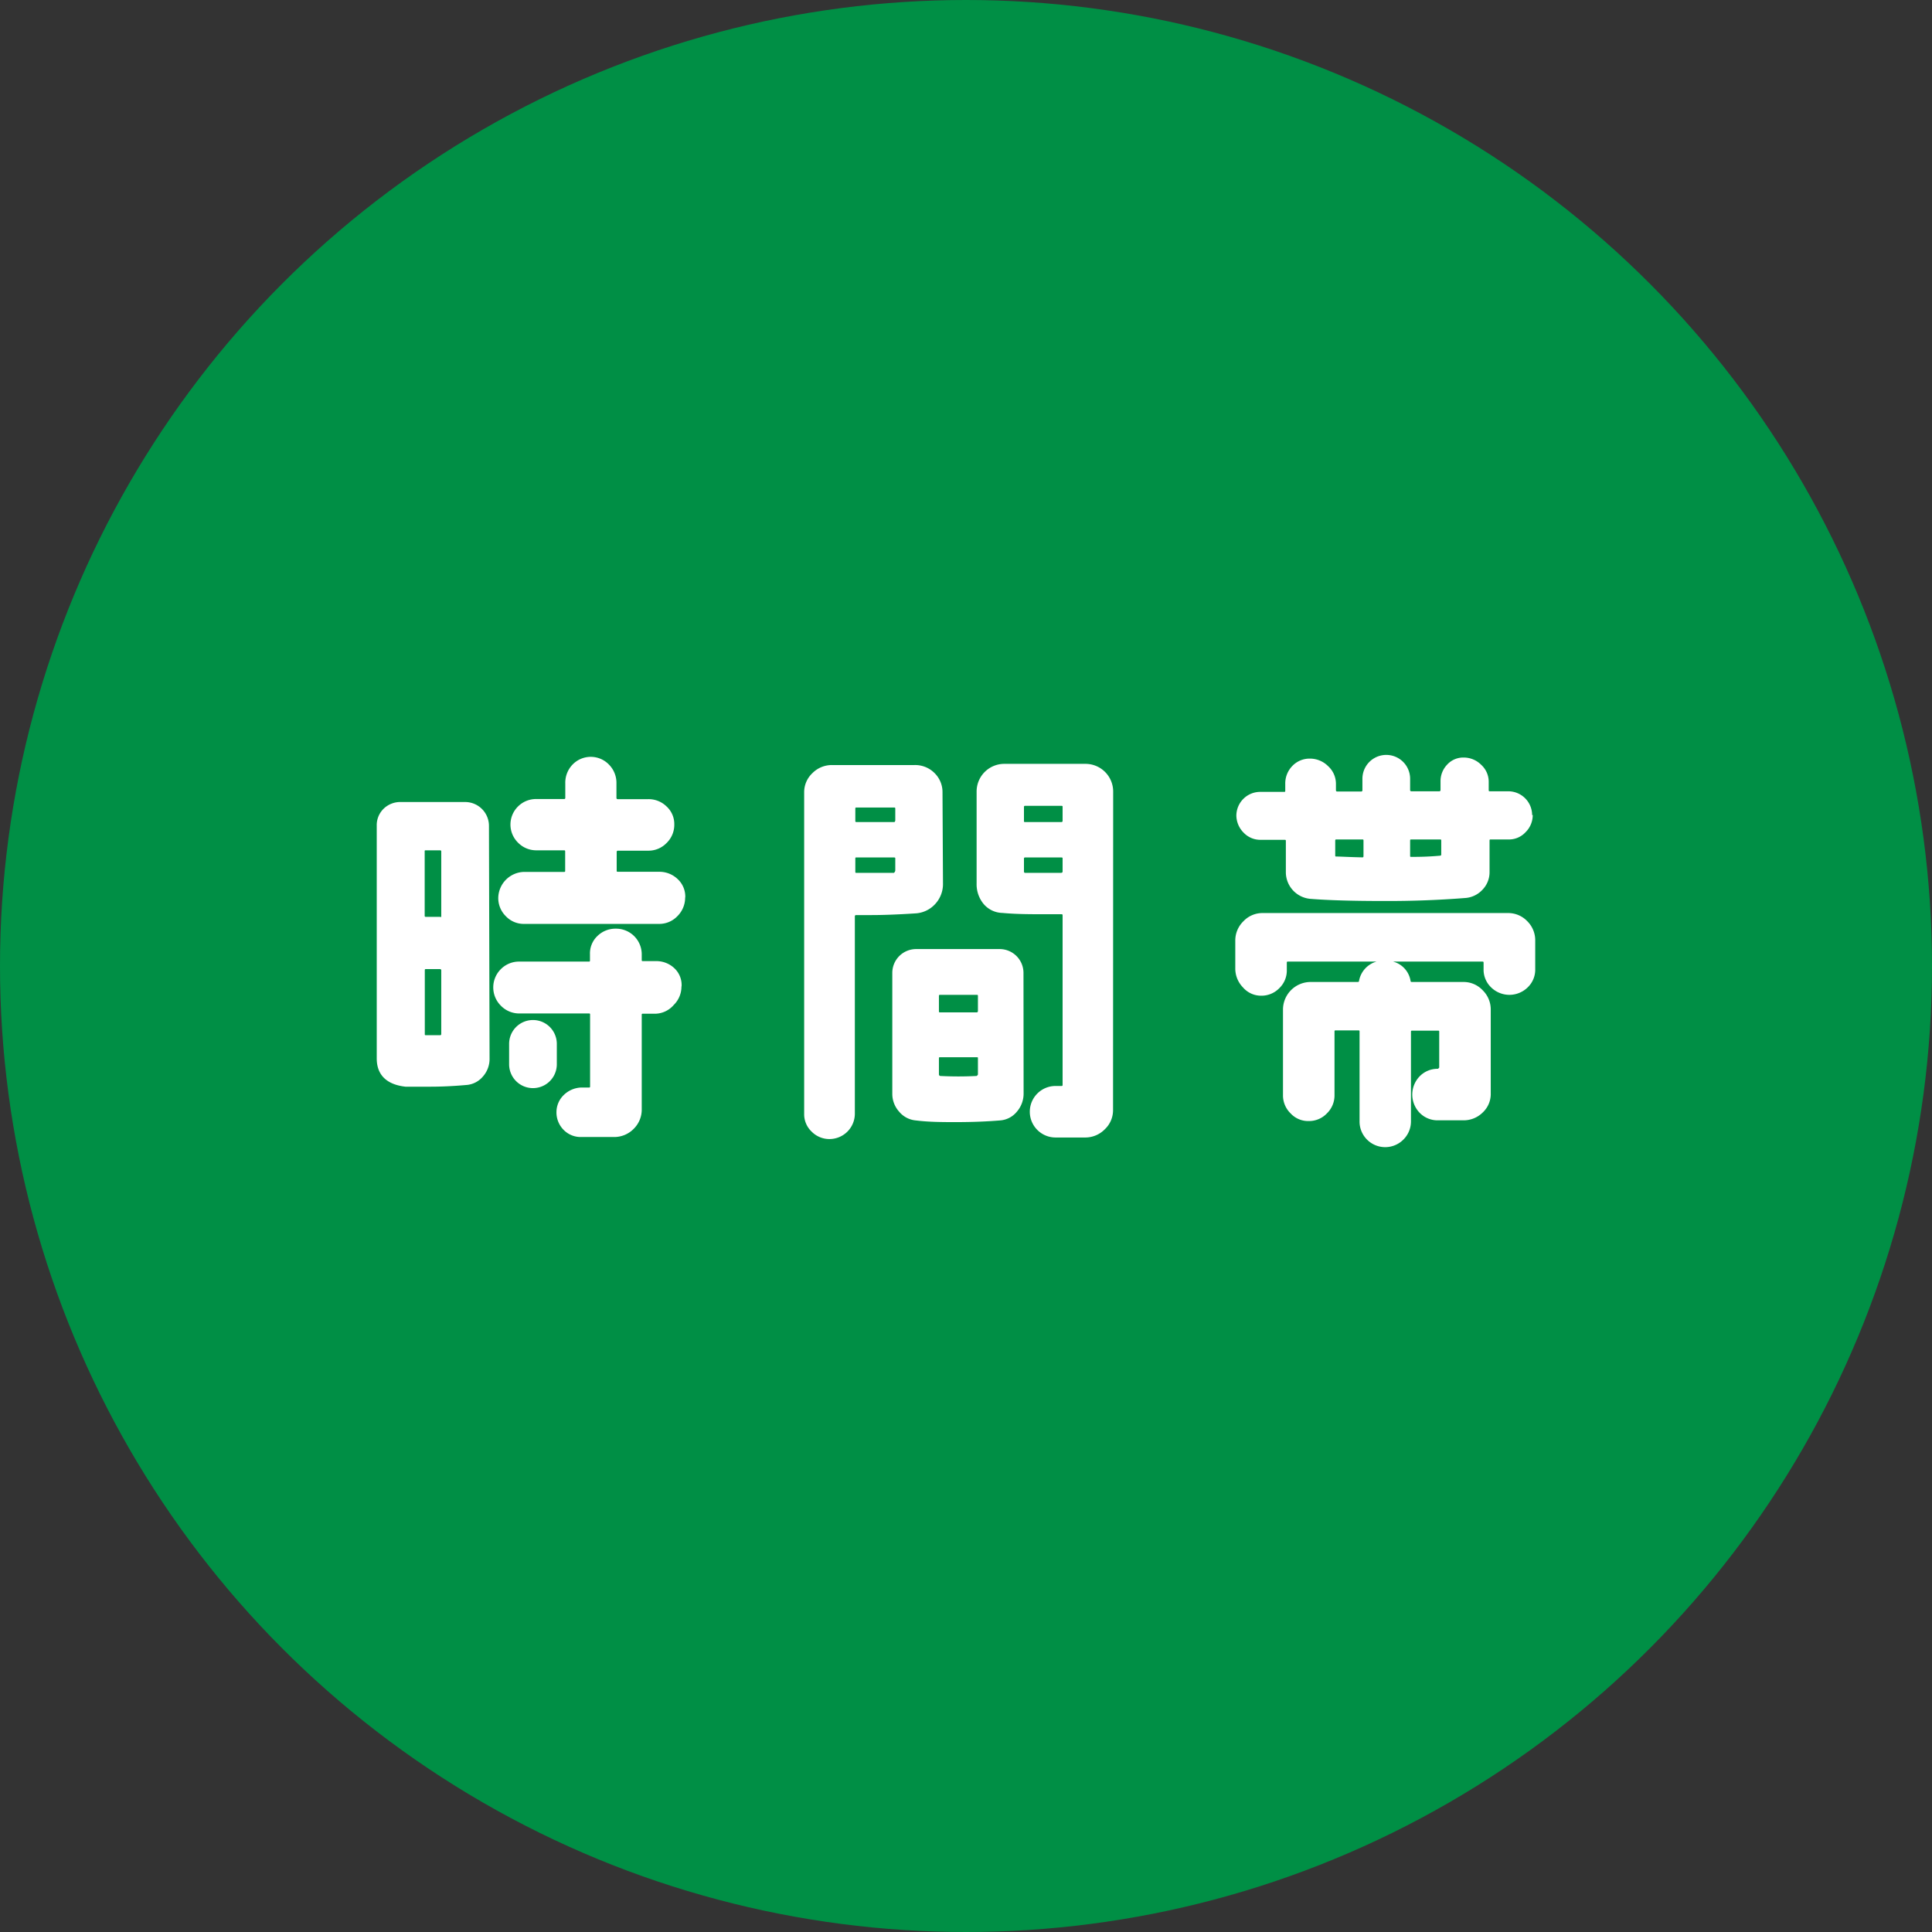
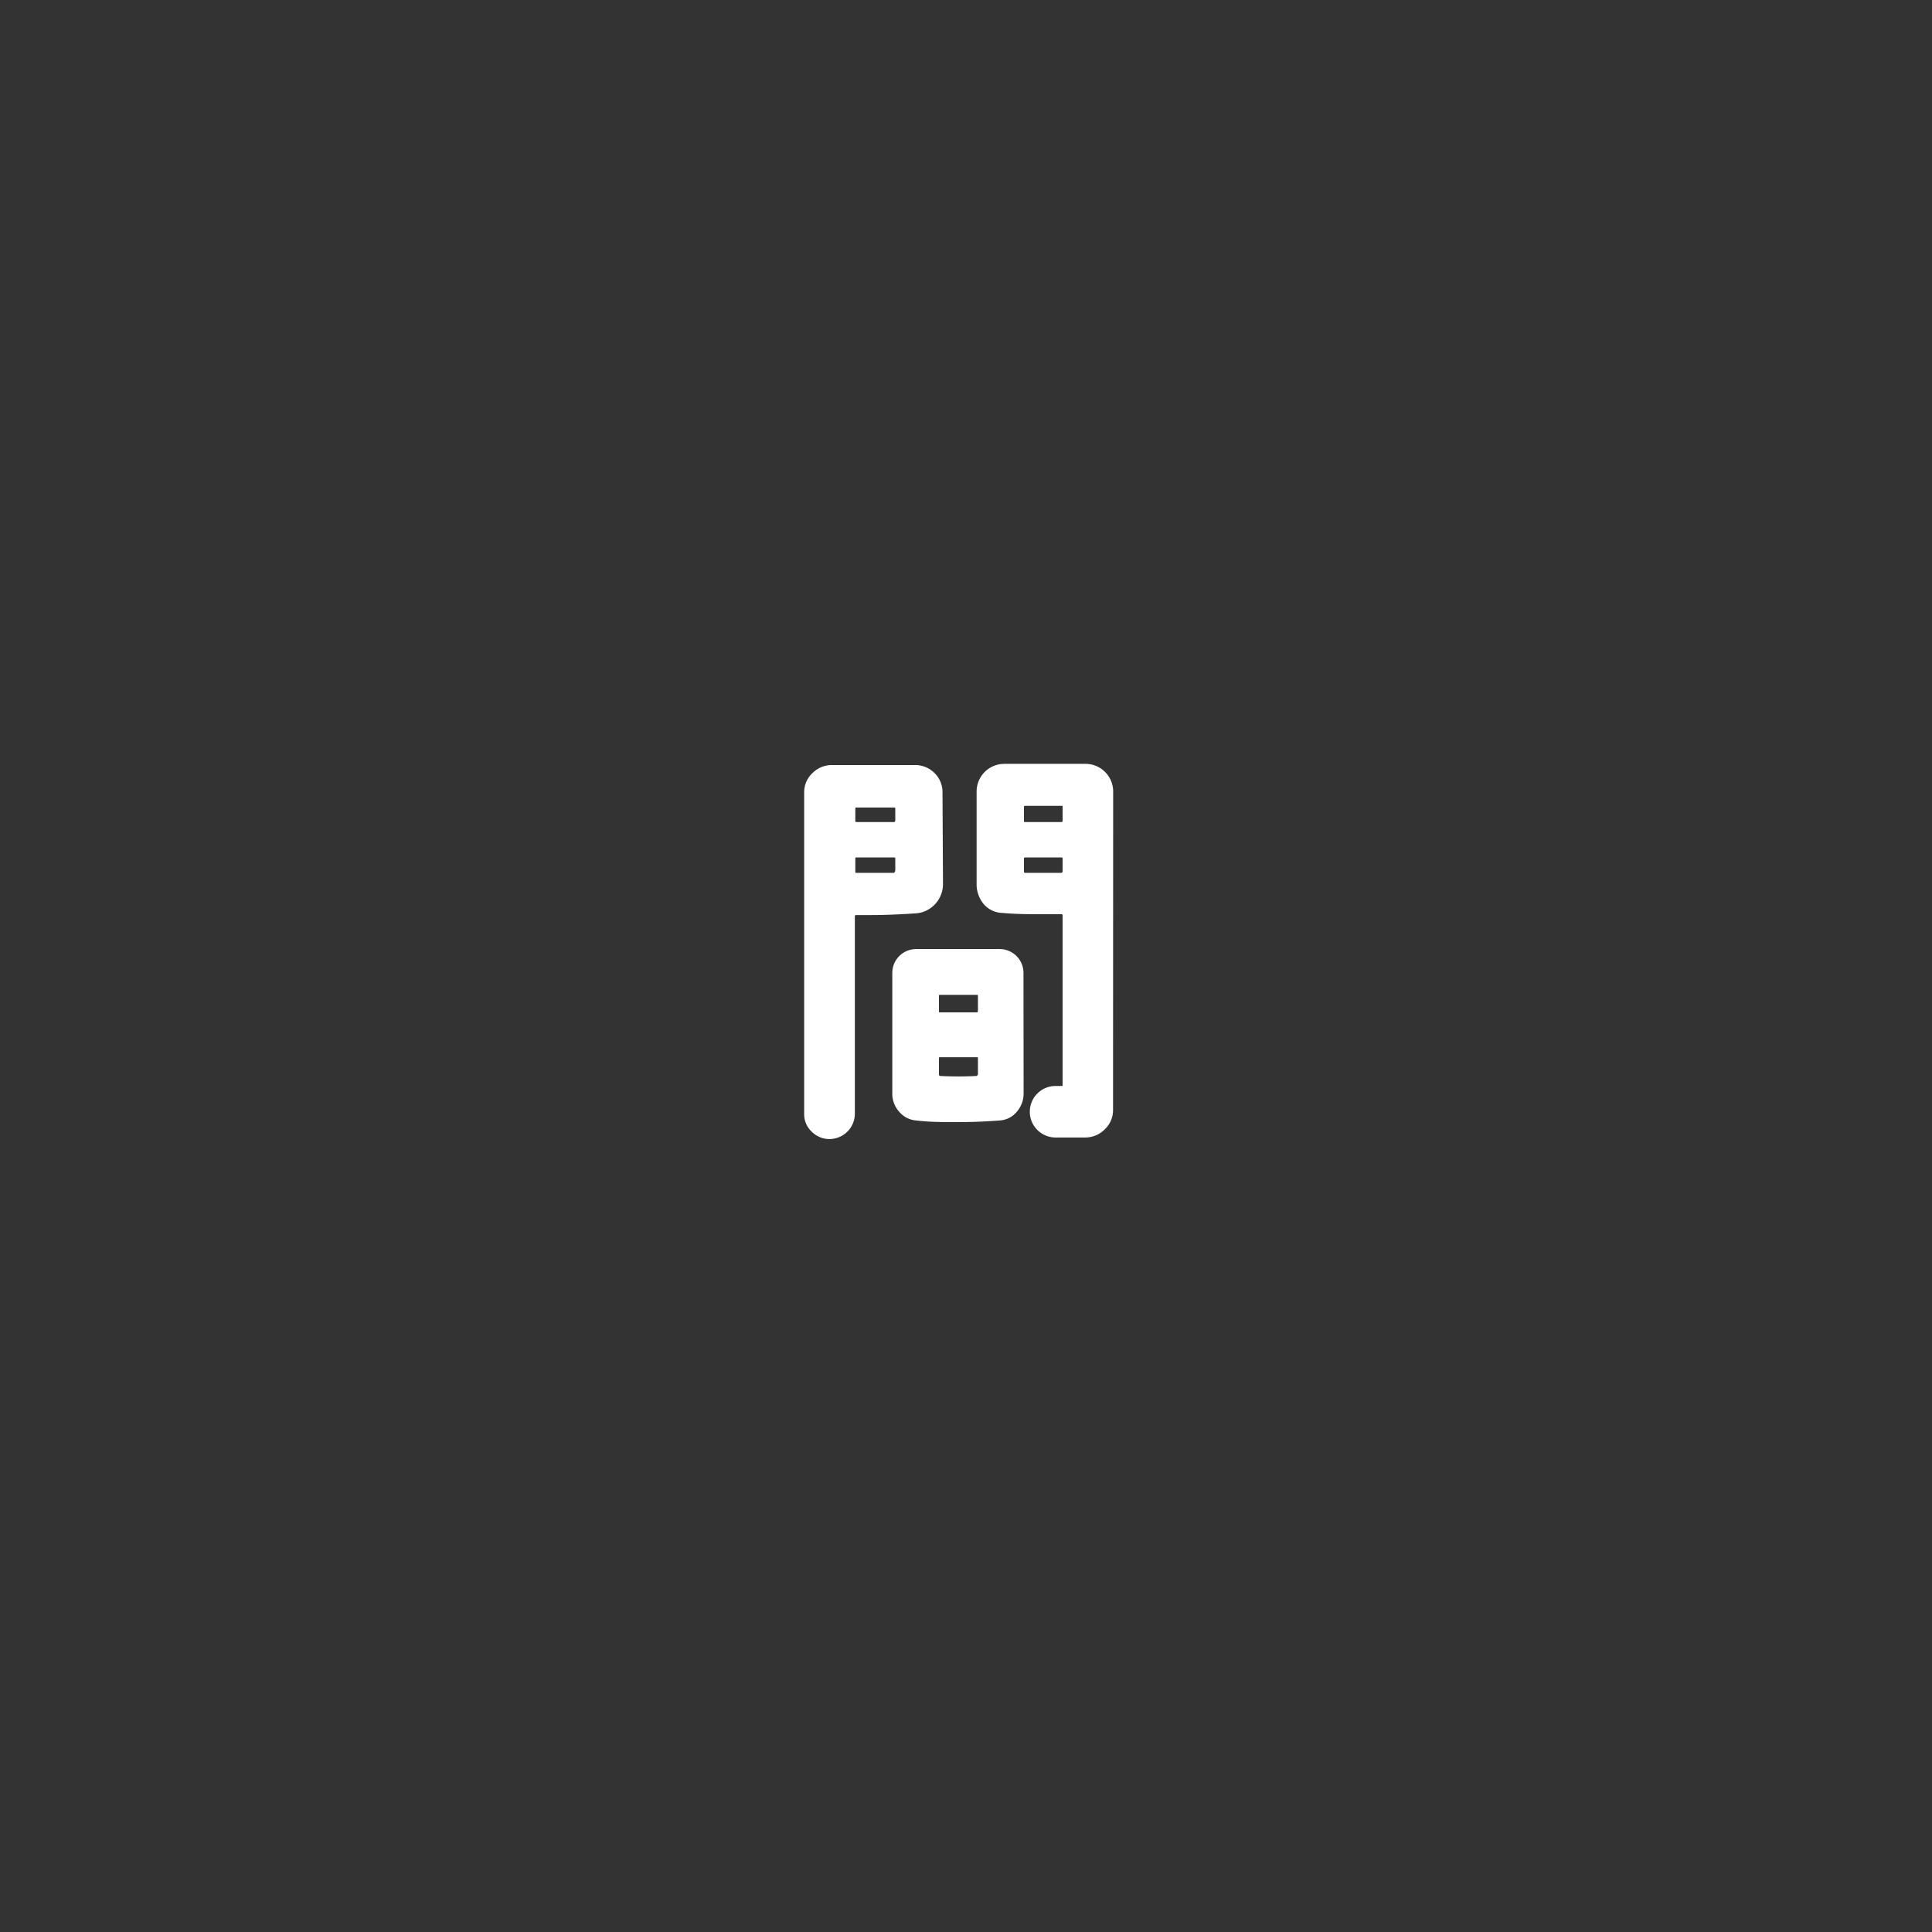
<svg xmlns="http://www.w3.org/2000/svg" viewBox="0 0 162 162">
  <rect x="0" y="0" width="162" height="162" fill="#333333" stroke="none" />
  <defs>
    <style>.cls-1{fill:#008f45;}.cls-2{fill:#fff;}</style>
  </defs>
  <title>アセット 2</title>
  <g id="レイヤー_2" data-name="レイヤー 2">
    <g id="レイヤー_1-2" data-name="レイヤー 1">
-       <circle class="cls-1" cx="81" cy="81" r="81" />
-       <path class="cls-2" d="M41.05,88.75a2.22,2.22,0,0,1-.56,1.52,2,2,0,0,1-1.42.71c-1.12.1-2.12.14-3,.14H34c-1.6-.18-2.41-1-2.41-2.37V69.24a1.92,1.92,0,0,1,.58-1.43,2,2,0,0,1,1.44-.56H39a2,2,0,0,1,2,2ZM37,76.84V71.4a.09.09,0,0,0-.1-.1l-1.19,0c-.07,0-.1,0-.1.07v5.44s0,.07.1.07h1.19C37,76.91,37,76.88,37,76.84Zm0,9.86V81.37a.1.1,0,0,0-.1-.11H35.72c-.07,0-.1,0-.1.11V86.7c0,.07,0,.1.07.1h1.25A.1.1,0,0,0,37,86.7Zm20.14-4a2.15,2.15,0,0,1-.64,1.56A2.1,2.1,0,0,1,55,85H53.91c-.07,0-.1,0-.1.1V93a2.26,2.26,0,0,1-.68,1.66,2.29,2.29,0,0,1-1.66.68H48.72a2,2,0,0,1-1.47-.61,2.07,2.07,0,0,1-.59-1.48,2,2,0,0,1,.61-1.43,2.21,2.21,0,0,1,1.45-.63l.66,0c.07,0,.1,0,.1-.11v-6c0-.07,0-.1-.1-.1H43.56A2.14,2.14,0,0,1,42,84.33a2.16,2.16,0,0,1,0-3.07,2.14,2.14,0,0,1,1.55-.63h5.82c.07,0,.1,0,.1-.1V80a2,2,0,0,1,.63-1.52,2.15,2.15,0,0,1,1.54-.61A2.15,2.15,0,0,1,53.81,80v.49c0,.07,0,.1.1.1H55a2.2,2.2,0,0,1,1.55.6A1.93,1.93,0,0,1,57.15,82.73Zm.31-7.46a2.18,2.18,0,0,1-.64,1.57,2.1,2.1,0,0,1-1.55.66H43.94a2.06,2.06,0,0,1-1.53-.65,2.13,2.13,0,0,1-.63-1.55,2.22,2.22,0,0,1,2.16-2.16h3.35c.07,0,.1,0,.1-.1v-1.6c0-.07,0-.11-.1-.11H45a2.13,2.13,0,0,1-1.55-.63,2.13,2.13,0,0,1,0-3.06A2.13,2.13,0,0,1,45,67h2.3a.09.09,0,0,0,.1-.1V65.69A2.19,2.19,0,0,1,48,64.12a2.12,2.12,0,0,1,3.07,0,2.18,2.18,0,0,1,.62,1.57v1.22a.1.1,0,0,0,.11.1h2.54a2.15,2.15,0,0,1,1.55.61,2,2,0,0,1,.65,1.52,2.12,2.12,0,0,1-.65,1.55,2.1,2.1,0,0,1-1.55.64H51.82a.1.1,0,0,0-.11.11V73c0,.07,0,.1.11.1h3.45a2.21,2.21,0,0,1,1.55.61A2,2,0,0,1,57.46,75.27Zm-10.76,14a2,2,0,1,1-4,0V87.53a2,2,0,0,1,4,0Z" />
      <path class="cls-2" d="M79.07,74.08a2.46,2.46,0,0,1-.66,1.73,2.42,2.42,0,0,1-1.68.78c-1.53.1-2.76.14-3.69.14H71.79a.1.1,0,0,0-.11.11V93.39a2.13,2.13,0,0,1-2.12,2.12,2.08,2.08,0,0,1-1.5-.62,2,2,0,0,1-.63-1.5l0-26.94a2.19,2.19,0,0,1,.69-1.62,2.29,2.29,0,0,1,1.64-.68h6.93a2.29,2.29,0,0,1,1.66.66,2.23,2.23,0,0,1,.68,1.64Zm-4-5.26v-1c0-.07,0-.11-.1-.11H71.82c-.07,0-.1,0-.1.11v1c0,.07,0,.11.1.11H75C75,68.93,75.06,68.89,75.06,68.82Zm0,4.22V72c0-.07,0-.1-.1-.1H71.79c-.05,0-.07,0-.07.1v1.08c0,.07,0,.11.07.11,1,0,2.08,0,3.17,0C75,73.14,75.06,73.11,75.06,73ZM85.83,91.68a2.31,2.31,0,0,1-.56,1.53,2,2,0,0,1-1.43.74c-1.09.09-2.31.14-3.66.14-1.13,0-2.26,0-3.38-.14a2.05,2.05,0,0,1-1.41-.74,2.23,2.23,0,0,1-.57-1.49V81.58a2,2,0,0,1,2-2h7a2,2,0,0,1,2,2ZM82,84.78V83.53c0-.07,0-.11-.07-.11h-3.1c-.07,0-.1,0-.1.11v1.25c0,.07,0,.11.1.11h3.1S82,84.85,82,84.78Zm0,5.3V88.75c0-.07,0-.1-.07-.1h-3.1c-.07,0-.1,0-.1.1v1.33a.14.14,0,0,0,.1.14,29.06,29.06,0,0,0,3.07,0C81.93,90.18,82,90.15,82,90.08Zm11.33,3a2.2,2.2,0,0,1-.7,1.62,2.29,2.29,0,0,1-1.64.68H88.51a2.16,2.16,0,1,1,0-4.32H89c.07,0,.1,0,.1-.11V76.77c0-.07,0-.11-.1-.11-.53,0-1,0-1.25,0-1.31,0-2.54,0-3.7-.11a2.12,2.12,0,0,1-1.58-.76,2.59,2.59,0,0,1-.58-1.71V66.38a2.32,2.32,0,0,1,2.34-2.33H91a2.32,2.32,0,0,1,2.34,2.33ZM89.1,68.82V67.67c0-.07,0-.1-.1-.1H85.93s-.07,0-.07.1v1.15c0,.07,0,.11.07.11H89C89.07,68.93,89.1,68.89,89.1,68.82Zm0,4.25V72c0-.07,0-.1-.1-.1H85.93s-.07,0-.07.1v1.08a.1.1,0,0,0,.11.11c.83,0,1.85,0,3,0C89.07,73.18,89.1,73.14,89.1,73.07Z" />
-       <path class="cls-2" d="M128.73,78.89v2.37a2.05,2.05,0,0,1-.63,1.53,2.19,2.19,0,0,1-3.07,0,2.05,2.05,0,0,1-.63-1.53v-.52c0-.07,0-.11-.1-.11h-7.49s-.06,0,0,0a2,2,0,0,1,1.47,1.64s0,.07.1.07h4.32a2.19,2.19,0,0,1,1.62.69,2.25,2.25,0,0,1,.68,1.64v7a2.12,2.12,0,0,1-.68,1.62,2.27,2.27,0,0,1-1.62.65l-2.12,0a2.09,2.09,0,0,1-1.54-.63,2.2,2.2,0,0,1,0-3.06,2.09,2.09,0,0,1,1.54-.63l.1-.1v-3c0-.07,0-.1-.1-.1h-2.16c-.07,0-.11,0-.11.1V94a2.14,2.14,0,0,1-.63,1.55,2.15,2.15,0,0,1-3.06,0A2.14,2.14,0,0,1,114,94v-7.5c0-.07,0-.1-.1-.1H112c-.07,0-.1,0-.1.1v5.33a2.09,2.09,0,0,1-.63,1.52,2.06,2.06,0,0,1-1.53.65,2,2,0,0,1-1.53-.65,2.09,2.09,0,0,1-.63-1.52V84.68a2.32,2.32,0,0,1,2.33-2.34l3.94,0a.1.1,0,0,0,.11-.11,2.06,2.06,0,0,1,1.46-1.6s0,0,0,0H108c-.07,0-.1,0-.1.11v.59a2.05,2.05,0,0,1-.63,1.53,2.08,2.08,0,0,1-1.53.63,2,2,0,0,1-1.52-.7,2.26,2.26,0,0,1-.64-1.6v-2.3a2.25,2.25,0,0,1,.68-1.64,2.19,2.19,0,0,1,1.62-.69h20.56a2.21,2.21,0,0,1,1.62.68A2.25,2.25,0,0,1,128.73,78.89Zm-.21-10.56a2,2,0,0,1-.6,1.45,1.89,1.89,0,0,1-1.42.61H125c-.07,0-.1,0-.1.1v2.62a2.1,2.1,0,0,1-.6,1.5,2.17,2.17,0,0,1-1.46.69q-3.31.26-6.72.25-4,0-6.24-.18a2.25,2.25,0,0,1-2.06-2.19V70.53c0-.07,0-.11-.1-.11h-2a1.93,1.93,0,0,1-1.43-.59,2.07,2.07,0,0,1-.62-1.43,2,2,0,0,1,2-2h2c.07,0,.1,0,.1-.1v-.56a2.1,2.1,0,0,1,.6-1.52,2,2,0,0,1,1.46-.61,2.15,2.15,0,0,1,1.53.63,2,2,0,0,1,.66,1.5v.52a.1.1,0,0,0,.11.11h2a.1.1,0,0,0,.11-.11V65.3a2,2,0,1,1,4,0v.94a.1.1,0,0,0,.11.11h2.33a.1.1,0,0,0,.11-.11v-.69a2,2,0,0,1,.55-1.43,1.83,1.83,0,0,1,1.4-.6,2.07,2.07,0,0,1,1.46.61,1.92,1.92,0,0,1,.63,1.42v.69c0,.07,0,.11.1.11l1.54,0a2,2,0,0,1,2,2Zm-14.19,3.45V70.49c0-.07,0-.1-.1-.1h-2.16c-.07,0-.11,0-.11.1v1.22c0,.07,0,.11.07.11.38,0,1.12.05,2.23.07C114.31,71.89,114.33,71.85,114.33,71.78Zm6.52-.14V70.49c0-.07,0-.1-.1-.1h-2.41c-.07,0-.1,0-.1.1v1.26c0,.07,0,.1.07.1.53,0,1.34,0,2.44-.1C120.82,71.75,120.85,71.71,120.85,71.64Z" />
    </g>
  </g>
</svg>